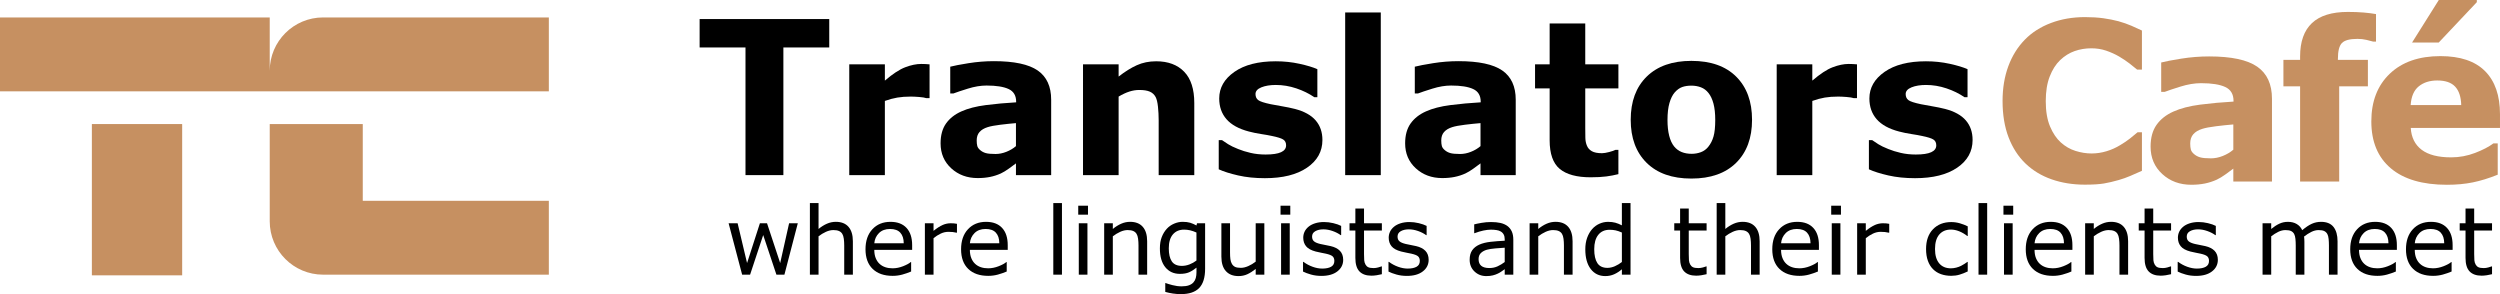
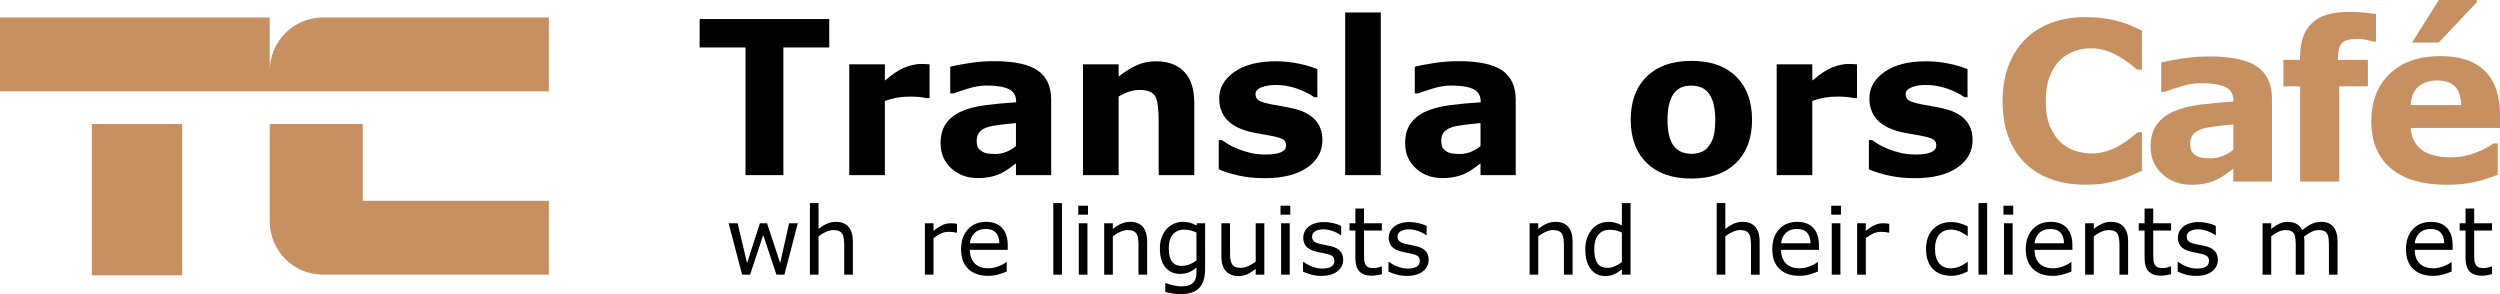
<svg xmlns="http://www.w3.org/2000/svg" version="1.1" id="Layer_1" x="0px" y="0px" viewBox="0 0 240.944 28.346" enable-background="new 0 0 240.944 28.346" xml:space="preserve">
  <g>
    <g>
      <path d="M79.921,4.574H75.5v12.303h-3.651V4.574h-4.421V1.836h12.493V4.574z" />
      <path d="M89.588,9.461h-0.303c-0.146-0.051-0.38-0.089-0.702-0.114c-0.323-0.025-0.592-0.038-0.806-0.038    c-0.487,0-0.917,0.032-1.29,0.095c-0.373,0.063-0.775,0.171-1.205,0.323v7.15h-3.432V6.2h3.432v1.569    c0.753-0.647,1.407-1.076,1.964-1.288c0.557-0.212,1.069-0.318,1.537-0.318c0.12,0,0.256,0.003,0.408,0.01    c0.152,0.006,0.285,0.016,0.398,0.029V9.461z" />
      <path d="M97.915,15.746c-0.184,0.14-0.412,0.308-0.685,0.504c-0.273,0.197-0.529,0.352-0.77,0.466    c-0.336,0.152-0.685,0.265-1.046,0.337c-0.361,0.073-0.757,0.109-1.188,0.109c-1.014,0-1.864-0.314-2.548-0.941    c-0.685-0.627-1.027-1.429-1.027-2.405c0-0.78,0.174-1.416,0.523-1.911c0.349-0.494,0.843-0.884,1.483-1.169    c0.634-0.285,1.42-0.488,2.358-0.608c0.938-0.12,1.911-0.209,2.919-0.266V9.804c0-0.59-0.241-0.997-0.723-1.222    c-0.482-0.225-1.192-0.338-2.13-0.338c-0.564,0-1.166,0.1-1.806,0.3c-0.64,0.2-1.1,0.353-1.379,0.461h-0.314V6.428    c0.361-0.095,0.949-0.208,1.764-0.338c0.814-0.13,1.63-0.195,2.448-0.195c1.946,0,3.351,0.3,4.217,0.898    c0.865,0.599,1.298,1.539,1.298,2.819v7.264h-3.394V15.746z M97.915,14.084v-2.218c-0.463,0.038-0.964,0.09-1.502,0.156    c-0.539,0.066-0.948,0.144-1.226,0.232c-0.342,0.107-0.604,0.264-0.784,0.469c-0.181,0.205-0.271,0.475-0.271,0.81    c0,0.221,0.019,0.401,0.057,0.54c0.038,0.139,0.133,0.272,0.285,0.398c0.146,0.127,0.32,0.22,0.523,0.28    c0.203,0.06,0.52,0.09,0.951,0.09c0.342,0,0.689-0.069,1.041-0.208S97.649,14.312,97.915,14.084z" />
      <path d="M115.102,16.877h-3.432v-5.296c0-0.431-0.022-0.86-0.067-1.288c-0.044-0.428-0.121-0.743-0.228-0.946    c-0.127-0.235-0.312-0.406-0.556-0.514c-0.244-0.108-0.585-0.162-1.022-0.162c-0.311,0-0.626,0.051-0.946,0.152    c-0.32,0.102-0.667,0.263-1.041,0.485v7.568h-3.432V6.2h3.432v1.179c0.607-0.476,1.191-0.84,1.752-1.093    c0.56-0.254,1.182-0.38,1.866-0.38c1.152,0,2.052,0.336,2.701,1.008c0.649,0.672,0.973,1.677,0.973,3.014V16.877z" />
      <path d="M127.451,13.493c0,1.103-0.494,1.992-1.483,2.667c-0.989,0.675-2.342,1.013-4.06,1.013c-0.951,0-1.813-0.089-2.586-0.266    c-0.773-0.177-1.394-0.374-1.864-0.589v-2.814h0.314c0.171,0.121,0.369,0.252,0.594,0.395c0.225,0.143,0.543,0.297,0.955,0.461    c0.355,0.146,0.757,0.271,1.207,0.376c0.45,0.105,0.932,0.157,1.445,0.157c0.672,0,1.169-0.075,1.493-0.224    c0.323-0.149,0.485-0.369,0.485-0.661c0-0.26-0.095-0.448-0.285-0.566c-0.19-0.117-0.551-0.23-1.084-0.338    c-0.254-0.057-0.597-0.119-1.031-0.185c-0.434-0.067-0.829-0.148-1.184-0.243c-0.97-0.253-1.689-0.648-2.158-1.184    c-0.469-0.536-0.704-1.203-0.704-2.001c0-1.027,0.487-1.881,1.459-2.562c0.973-0.681,2.302-1.022,3.988-1.022    c0.799,0,1.564,0.081,2.296,0.242c0.732,0.162,1.304,0.335,1.716,0.518v2.7h-0.295c-0.507-0.349-1.085-0.632-1.735-0.851    c-0.65-0.219-1.307-0.328-1.973-0.328c-0.551,0-1.016,0.076-1.393,0.228c-0.377,0.152-0.566,0.368-0.566,0.647    c0,0.254,0.086,0.447,0.257,0.58c0.171,0.133,0.574,0.266,1.207,0.399c0.349,0.07,0.724,0.138,1.127,0.205    s0.807,0.151,1.212,0.252c0.9,0.235,1.565,0.604,1.997,1.107C127.235,12.109,127.451,12.738,127.451,13.493z" />
      <path d="M133.077,16.877h-3.432V1.199h3.432V16.877z" />
      <path d="M142.688,15.746c-0.184,0.14-0.412,0.308-0.685,0.504c-0.273,0.197-0.529,0.352-0.77,0.466    c-0.336,0.152-0.685,0.265-1.046,0.337c-0.361,0.073-0.757,0.109-1.188,0.109c-1.014,0-1.864-0.314-2.548-0.941    c-0.685-0.627-1.027-1.429-1.027-2.405c0-0.78,0.174-1.416,0.523-1.911c0.349-0.494,0.843-0.884,1.483-1.169    c0.634-0.285,1.42-0.488,2.358-0.608c0.938-0.12,1.911-0.209,2.919-0.266V9.804c0-0.59-0.241-0.997-0.723-1.222    c-0.482-0.225-1.192-0.338-2.13-0.338c-0.564,0-1.166,0.1-1.806,0.3c-0.64,0.2-1.1,0.353-1.379,0.461h-0.314V6.428    c0.361-0.095,0.949-0.208,1.764-0.338c0.814-0.13,1.63-0.195,2.448-0.195c1.946,0,3.351,0.3,4.217,0.898    c0.865,0.599,1.298,1.539,1.298,2.819v7.264h-3.394V15.746z M142.688,14.084v-2.218c-0.463,0.038-0.964,0.09-1.502,0.156    c-0.539,0.066-0.948,0.144-1.226,0.232c-0.342,0.107-0.604,0.264-0.784,0.469c-0.181,0.205-0.271,0.475-0.271,0.81    c0,0.221,0.019,0.401,0.057,0.54c0.038,0.139,0.133,0.272,0.285,0.398c0.146,0.127,0.32,0.22,0.523,0.28    c0.203,0.06,0.52,0.09,0.951,0.09c0.342,0,0.689-0.069,1.041-0.208C142.113,14.495,142.422,14.312,142.688,14.084z" />
-       <path d="M155.977,16.783c-0.368,0.095-0.758,0.169-1.169,0.223c-0.412,0.054-0.916,0.081-1.512,0.081    c-1.331,0-2.322-0.27-2.971-0.808c-0.65-0.539-0.974-1.461-0.974-2.767V8.52h-1.407V6.2h1.407V2.264h3.432V6.2h3.195v2.32h-3.195    v3.79c0,0.375,0.003,0.701,0.01,0.981c0.006,0.279,0.057,0.53,0.152,0.752c0.088,0.222,0.245,0.398,0.469,0.528    c0.224,0.13,0.552,0.195,0.981,0.195c0.177,0,0.409-0.038,0.696-0.114c0.288-0.076,0.488-0.146,0.602-0.209h0.284V16.783z" />
      <path d="M168.858,11.543c0,1.756-0.512,3.139-1.535,4.15c-1.024,1.011-2.461,1.516-4.312,1.516c-1.851,0-3.288-0.505-4.312-1.516    c-1.024-1.011-1.535-2.394-1.535-4.15c0-1.768,0.515-3.156,1.545-4.164c1.03-1.008,2.464-1.512,4.302-1.512    c1.864,0,3.304,0.507,4.321,1.521C168.35,8.403,168.858,9.788,168.858,11.543z M164.646,14.139c0.222-0.273,0.388-0.6,0.499-0.984    c0.111-0.383,0.166-0.914,0.166-1.592c0-0.627-0.057-1.153-0.171-1.578c-0.114-0.425-0.273-0.764-0.476-1.017    c-0.203-0.26-0.447-0.444-0.732-0.552c-0.285-0.108-0.593-0.162-0.922-0.162c-0.33,0-0.623,0.044-0.879,0.133    c-0.257,0.089-0.503,0.266-0.737,0.533c-0.209,0.247-0.376,0.586-0.499,1.017c-0.124,0.431-0.186,0.973-0.186,1.626    c0,0.583,0.054,1.089,0.162,1.516c0.108,0.428,0.266,0.772,0.475,1.032c0.203,0.247,0.445,0.428,0.727,0.542    c0.282,0.114,0.604,0.171,0.965,0.171c0.311,0,0.607-0.052,0.889-0.157C164.21,14.562,164.45,14.386,164.646,14.139z" />
      <path d="M178.972,9.461h-0.303c-0.146-0.051-0.38-0.089-0.702-0.114c-0.323-0.025-0.592-0.038-0.806-0.038    c-0.487,0-0.917,0.032-1.29,0.095c-0.373,0.063-0.775,0.171-1.205,0.323v7.15h-3.432V6.2h3.432v1.569    c0.753-0.647,1.407-1.076,1.964-1.288c0.557-0.212,1.069-0.318,1.537-0.318c0.12,0,0.256,0.003,0.408,0.01    c0.152,0.006,0.285,0.016,0.398,0.029V9.461z" />
      <path d="M190.113,13.493c0,1.103-0.494,1.992-1.483,2.667c-0.989,0.675-2.342,1.013-4.06,1.013c-0.951,0-1.813-0.089-2.586-0.266    c-0.773-0.177-1.394-0.374-1.864-0.589v-2.814h0.314c0.171,0.121,0.369,0.252,0.594,0.395c0.225,0.143,0.543,0.297,0.955,0.461    c0.355,0.146,0.757,0.271,1.207,0.376c0.45,0.105,0.932,0.157,1.445,0.157c0.672,0,1.169-0.075,1.493-0.224    c0.323-0.149,0.485-0.369,0.485-0.661c0-0.26-0.095-0.448-0.285-0.566c-0.19-0.117-0.551-0.23-1.084-0.338    c-0.254-0.057-0.597-0.119-1.031-0.185c-0.434-0.067-0.829-0.148-1.184-0.243c-0.97-0.253-1.689-0.648-2.158-1.184    c-0.469-0.536-0.704-1.203-0.704-2.001c0-1.027,0.487-1.881,1.459-2.562c0.973-0.681,2.302-1.022,3.988-1.022    c0.799,0,1.564,0.081,2.296,0.242c0.732,0.162,1.304,0.335,1.716,0.518v2.7h-0.295c-0.507-0.349-1.085-0.632-1.735-0.851    c-0.65-0.219-1.307-0.328-1.973-0.328c-0.551,0-1.016,0.076-1.393,0.228c-0.377,0.152-0.566,0.368-0.566,0.647    c0,0.254,0.086,0.447,0.257,0.58c0.171,0.133,0.574,0.266,1.207,0.399c0.349,0.07,0.724,0.138,1.127,0.205    c0.403,0.067,0.807,0.151,1.212,0.252c0.9,0.235,1.565,0.604,1.997,1.107C189.898,12.109,190.113,12.738,190.113,13.493z" />
    </g>
    <g>
      <path fill="#C69061" d="M200.935,17.797c-1.155,0-2.222-0.171-3.199-0.512c-0.978-0.341-1.818-0.849-2.521-1.524    c-0.703-0.675-1.247-1.517-1.634-2.526c-0.386-1.009-0.579-2.174-0.579-3.497c0-1.232,0.184-2.349,0.553-3.35    c0.369-1.002,0.904-1.861,1.607-2.578c0.675-0.689,1.512-1.221,2.51-1.597c0.998-0.376,2.089-0.564,3.272-0.564    c0.654,0,1.244,0.036,1.769,0.109c0.525,0.073,1.011,0.169,1.456,0.287c0.466,0.132,0.889,0.28,1.268,0.444    c0.379,0.164,0.711,0.315,0.997,0.454v3.768h-0.459c-0.195-0.166-0.44-0.363-0.736-0.592c-0.296-0.228-0.631-0.454-1.007-0.675    c-0.383-0.222-0.797-0.408-1.242-0.561c-0.445-0.152-0.922-0.228-1.43-0.228c-0.564,0-1.1,0.089-1.608,0.266    c-0.508,0.177-0.978,0.47-1.409,0.88c-0.411,0.396-0.743,0.92-0.997,1.573c-0.254,0.653-0.381,1.444-0.381,2.375    c0,0.972,0.137,1.785,0.412,2.437c0.275,0.653,0.621,1.167,1.039,1.542c0.424,0.382,0.898,0.655,1.42,0.818    c0.522,0.163,1.037,0.245,1.545,0.245c0.487,0,0.969-0.073,1.446-0.218c0.477-0.145,0.917-0.343,1.32-0.592    c0.341-0.201,0.658-0.415,0.95-0.644c0.292-0.228,0.532-0.426,0.72-0.592h0.418v3.716c-0.39,0.174-0.762,0.338-1.117,0.491    c-0.355,0.153-0.727,0.285-1.117,0.397c-0.508,0.146-0.985,0.257-1.43,0.334C202.327,17.758,201.714,17.797,200.935,17.797z" />
      <path fill="#C69061" d="M215.242,16.252c-0.202,0.153-0.452,0.338-0.752,0.553c-0.299,0.216-0.581,0.386-0.845,0.511    c-0.369,0.167-0.752,0.29-1.148,0.371c-0.397,0.08-0.832,0.12-1.305,0.12c-1.113,0-2.046-0.344-2.797-1.033    c-0.751-0.689-1.127-1.569-1.127-2.641c0-0.856,0.191-1.555,0.574-2.098c0.383-0.543,0.925-0.971,1.628-1.284    c0.696-0.313,1.559-0.536,2.588-0.668c1.03-0.132,2.098-0.23,3.204-0.292V9.728c0-0.647-0.265-1.094-0.793-1.341    c-0.529-0.247-1.308-0.371-2.338-0.371c-0.619,0-1.28,0.11-1.983,0.329c-0.703,0.219-1.207,0.388-1.513,0.506h-0.344V6.023    c0.397-0.104,1.042-0.228,1.936-0.371c0.894-0.143,1.79-0.214,2.688-0.214c2.136,0,3.68,0.329,4.629,0.987    c0.95,0.658,1.424,1.689,1.424,3.095v7.975h-3.726V16.252z M215.242,14.428v-2.435c-0.508,0.042-1.058,0.099-1.649,0.172    c-0.592,0.073-1.04,0.158-1.346,0.255c-0.376,0.118-0.663,0.29-0.861,0.515c-0.198,0.225-0.298,0.522-0.298,0.89    c0,0.243,0.021,0.441,0.063,0.593c0.042,0.153,0.146,0.298,0.313,0.437c0.16,0.139,0.351,0.241,0.574,0.307    c0.223,0.066,0.571,0.099,1.044,0.099c0.376,0,0.757-0.076,1.143-0.229C214.61,14.879,214.95,14.677,215.242,14.428z" />
      <path fill="#C69061" d="M228.996,4.008h-0.281c-0.167-0.049-0.384-0.105-0.651-0.167c-0.267-0.063-0.553-0.094-0.859-0.094    c-0.736,0-1.233,0.132-1.494,0.397c-0.26,0.265-0.39,0.776-0.39,1.534v0.094h2.891v2.547h-2.766v9.175h-3.768V8.319h-1.608V5.772    h1.608V5.449c0-1.434,0.381-2.509,1.143-3.225c0.762-0.717,1.915-1.075,3.46-1.075c0.557,0,1.061,0.019,1.513,0.057    c0.452,0.038,0.852,0.089,1.2,0.151V4.008z" />
      <path fill="#C69061" d="M240.944,12.327h-8.601c0.056,0.918,0.405,1.621,1.049,2.108c0.644,0.487,1.592,0.731,2.844,0.731    c0.793,0,1.562-0.143,2.307-0.428c0.744-0.285,1.332-0.591,1.764-0.918h0.417v3.017c-0.849,0.341-1.649,0.588-2.401,0.741    c-0.752,0.153-1.583,0.23-2.494,0.23c-2.352,0-4.155-0.529-5.407-1.587c-1.253-1.058-1.879-2.564-1.879-4.519    c0-1.935,0.593-3.467,1.78-4.598c1.186-1.131,2.813-1.696,4.88-1.696c1.906,0,3.34,0.482,4.3,1.446    c0.96,0.964,1.44,2.35,1.44,4.16V12.327z M237.207,10.125c-0.021-0.786-0.216-1.378-0.584-1.774    c-0.369-0.397-0.943-0.595-1.722-0.595c-0.724,0-1.319,0.188-1.785,0.564c-0.466,0.376-0.727,0.978-0.783,1.806H237.207z     M238.71,0v0.209l-3.674,3.893h-2.568L235.046,0H238.71z" />
    </g>
    <g>
      <path fill="#C69061" d="M31.139,1.681c-2.84,0-5.143,2.302-5.143,5.143V1.681H0v7.121h25.996h26.9V1.681H31.139z" />
      <rect x="8.854" y="11.956" fill="#C69061" width="8.703" height="14.58" />
      <path fill="#C69061" d="M34.963,11.956h-1.846h-7.121v9.372c0,2.84,2.302,5.143,5.143,5.143h1.978h1.846h17.933V19.35H34.963    V11.956z" />
    </g>
    <g>
      <path d="M76.89,21.518l-1.29,4.953h-0.771l-1.273-3.818l-1.264,3.818h-0.767l-1.304-4.953h0.869L72,25.353l1.237-3.835h0.687    l1.268,3.835l0.86-3.835H76.89z" />
      <path d="M82.197,26.471h-0.833v-2.82c0-0.228-0.013-0.441-0.04-0.641s-0.075-0.355-0.146-0.468    c-0.074-0.124-0.18-0.216-0.319-0.277c-0.139-0.06-0.319-0.091-0.541-0.091c-0.228,0-0.466,0.056-0.714,0.168    c-0.248,0.113-0.486,0.256-0.714,0.43v3.698h-0.834v-6.899h0.834v2.496c0.26-0.216,0.529-0.384,0.807-0.506    c0.278-0.121,0.563-0.182,0.856-0.182c0.535,0,0.943,0.161,1.224,0.483c0.281,0.322,0.421,0.786,0.421,1.392V26.471z" />
-       <path d="M87.911,24.081h-3.649c0,0.305,0.046,0.57,0.137,0.796s0.217,0.412,0.377,0.557c0.154,0.142,0.336,0.248,0.548,0.319    c0.211,0.071,0.444,0.106,0.698,0.106c0.337,0,0.676-0.067,1.018-0.202c0.341-0.135,0.584-0.267,0.729-0.397h0.044v0.909    c-0.281,0.118-0.568,0.217-0.86,0.297c-0.293,0.08-0.6,0.12-0.922,0.12c-0.822,0-1.463-0.222-1.924-0.667    s-0.692-1.077-0.692-1.895c0-0.81,0.221-1.453,0.663-1.929c0.442-0.476,1.023-0.714,1.745-0.714c0.668,0,1.183,0.195,1.545,0.585    c0.362,0.39,0.543,0.944,0.543,1.663V24.081z M87.1,23.442c-0.003-0.437-0.113-0.776-0.33-1.015    c-0.217-0.24-0.547-0.359-0.991-0.359c-0.446,0-0.802,0.132-1.066,0.395c-0.265,0.263-0.415,0.59-0.45,0.98H87.1z" />
      <path d="M92.229,22.427h-0.044c-0.124-0.03-0.245-0.051-0.361-0.064c-0.117-0.013-0.255-0.02-0.415-0.02    c-0.257,0-0.505,0.057-0.745,0.171c-0.239,0.114-0.47,0.261-0.692,0.441v3.516h-0.834v-4.953h0.834v0.731    c0.331-0.266,0.623-0.454,0.876-0.565c0.253-0.111,0.511-0.166,0.774-0.166c0.145,0,0.25,0.004,0.315,0.011    c0.065,0.007,0.163,0.021,0.293,0.042V22.427z" />
      <path d="M97.123,24.081h-3.649c0,0.305,0.046,0.57,0.137,0.796s0.217,0.412,0.377,0.557c0.154,0.142,0.336,0.248,0.548,0.319    c0.211,0.071,0.444,0.106,0.698,0.106c0.337,0,0.676-0.067,1.018-0.202c0.341-0.135,0.584-0.267,0.729-0.397h0.044v0.909    c-0.281,0.118-0.568,0.217-0.86,0.297c-0.293,0.08-0.6,0.12-0.922,0.12c-0.822,0-1.463-0.222-1.924-0.667    s-0.692-1.077-0.692-1.895c0-0.81,0.221-1.453,0.663-1.929c0.442-0.476,1.023-0.714,1.745-0.714c0.668,0,1.183,0.195,1.545,0.585    c0.362,0.39,0.543,0.944,0.543,1.663V24.081z M96.312,23.442c-0.003-0.437-0.113-0.776-0.33-1.015    c-0.217-0.24-0.547-0.359-0.991-0.359c-0.446,0-0.802,0.132-1.066,0.395c-0.265,0.263-0.415,0.59-0.45,0.98H96.312z" />
      <path d="M102.349,26.471h-0.834v-6.899h0.834V26.471z" />
      <path d="M104.858,20.689h-0.94v-0.864h0.94V20.689z M104.805,26.471h-0.834v-4.953h0.834V26.471z" />
      <path d="M110.559,26.471h-0.833v-2.82c0-0.228-0.013-0.441-0.04-0.641s-0.075-0.355-0.146-0.468    c-0.074-0.124-0.18-0.216-0.319-0.277c-0.139-0.06-0.319-0.091-0.541-0.091c-0.228,0-0.466,0.056-0.714,0.168    c-0.248,0.113-0.486,0.256-0.714,0.43v3.698h-0.834v-4.953h0.834v0.55c0.26-0.216,0.529-0.384,0.807-0.506    c0.278-0.121,0.563-0.182,0.856-0.182c0.535,0,0.943,0.161,1.224,0.483c0.281,0.322,0.421,0.786,0.421,1.392V26.471z" />
      <path d="M116.145,25.908c0,0.839-0.191,1.456-0.572,1.849s-0.968,0.59-1.76,0.59c-0.263,0-0.52-0.019-0.769-0.056    c-0.25-0.037-0.496-0.089-0.738-0.157v-0.851h0.044c0.136,0.053,0.352,0.119,0.647,0.197c0.296,0.078,0.591,0.117,0.887,0.117    c0.284,0,0.519-0.034,0.705-0.102c0.186-0.068,0.331-0.163,0.435-0.284c0.103-0.115,0.177-0.254,0.222-0.417    c0.044-0.163,0.067-0.344,0.067-0.546v-0.452c-0.251,0.201-0.492,0.351-0.721,0.45c-0.229,0.099-0.521,0.149-0.876,0.149    c-0.591,0-1.06-0.214-1.408-0.641c-0.347-0.427-0.521-1.029-0.521-1.807c0-0.426,0.06-0.793,0.18-1.102    c0.12-0.309,0.283-0.576,0.49-0.8c0.192-0.21,0.426-0.373,0.701-0.49c0.275-0.117,0.548-0.175,0.82-0.175    c0.287,0,0.527,0.029,0.72,0.087c0.193,0.057,0.398,0.146,0.614,0.264l0.053-0.213h0.78V25.908z M115.311,25.11v-2.7    c-0.222-0.1-0.428-0.172-0.619-0.215c-0.191-0.043-0.381-0.064-0.57-0.064c-0.458,0-0.819,0.154-1.082,0.461    c-0.263,0.308-0.395,0.754-0.395,1.339c0,0.556,0.098,0.977,0.293,1.264c0.195,0.287,0.519,0.43,0.971,0.43    c0.242,0,0.485-0.047,0.729-0.14S115.107,25.266,115.311,25.11z" />
      <path d="M121.855,26.471h-0.834v-0.55c-0.281,0.222-0.55,0.392-0.807,0.51c-0.257,0.118-0.541,0.177-0.851,0.177    c-0.52,0-0.925-0.159-1.215-0.477c-0.29-0.318-0.435-0.784-0.435-1.399v-3.215h0.834v2.82c0,0.251,0.012,0.466,0.035,0.645    c0.024,0.179,0.074,0.332,0.151,0.459c0.08,0.13,0.183,0.225,0.31,0.284c0.127,0.059,0.312,0.089,0.554,0.089    c0.216,0,0.451-0.056,0.707-0.168c0.255-0.112,0.494-0.256,0.716-0.43v-3.698h0.834V26.471z" />
      <path d="M124.355,20.689h-0.94v-0.864h0.94V20.689z M124.302,26.471h-0.834v-4.953h0.834V26.471z" />
      <path d="M129.453,25.043c0,0.452-0.187,0.823-0.561,1.113c-0.374,0.29-0.885,0.435-1.532,0.435c-0.366,0-0.703-0.044-1.009-0.131    c-0.306-0.087-0.563-0.182-0.769-0.286v-0.936h0.044c0.263,0.198,0.556,0.355,0.878,0.472s0.631,0.175,0.927,0.175    c0.366,0,0.653-0.059,0.86-0.177c0.207-0.118,0.31-0.305,0.31-0.559c0-0.195-0.056-0.343-0.168-0.443    c-0.112-0.101-0.328-0.186-0.647-0.257c-0.118-0.027-0.273-0.058-0.463-0.093c-0.191-0.036-0.364-0.074-0.521-0.115    c-0.435-0.115-0.743-0.284-0.925-0.508c-0.182-0.223-0.273-0.497-0.273-0.823c0-0.204,0.042-0.396,0.126-0.576    c0.084-0.18,0.212-0.341,0.384-0.483c0.166-0.139,0.376-0.249,0.632-0.33c0.256-0.081,0.542-0.122,0.858-0.122    c0.295,0,0.595,0.036,0.898,0.109c0.303,0.073,0.555,0.16,0.756,0.264v0.891h-0.044c-0.213-0.157-0.471-0.289-0.776-0.397    c-0.305-0.108-0.603-0.162-0.896-0.162c-0.305,0-0.562,0.058-0.771,0.175c-0.21,0.117-0.315,0.29-0.315,0.521    c0,0.204,0.063,0.358,0.191,0.461c0.124,0.104,0.325,0.188,0.603,0.253c0.154,0.035,0.326,0.071,0.517,0.106    c0.191,0.036,0.349,0.068,0.477,0.098c0.387,0.089,0.686,0.241,0.896,0.457C129.348,24.393,129.453,24.682,129.453,25.043z" />
      <path d="M133.181,26.427c-0.157,0.041-0.327,0.075-0.512,0.102c-0.185,0.027-0.35,0.04-0.494,0.04    c-0.506,0-0.89-0.136-1.153-0.408c-0.263-0.272-0.395-0.708-0.395-1.308v-2.634h-0.563v-0.701h0.563v-1.423h0.834v1.423h1.72    v0.701h-1.72v2.257c0,0.26,0.006,0.463,0.018,0.61c0.012,0.146,0.053,0.283,0.124,0.41c0.065,0.118,0.154,0.205,0.268,0.259    c0.114,0.055,0.287,0.082,0.521,0.082c0.136,0,0.278-0.02,0.426-0.06c0.148-0.04,0.254-0.073,0.319-0.1h0.044V26.427z" />
      <path d="M137.69,25.043c0,0.452-0.187,0.823-0.561,1.113c-0.374,0.29-0.885,0.435-1.532,0.435c-0.366,0-0.703-0.044-1.009-0.131    c-0.306-0.087-0.563-0.182-0.769-0.286v-0.936h0.044c0.263,0.198,0.556,0.355,0.878,0.472c0.322,0.117,0.631,0.175,0.927,0.175    c0.366,0,0.653-0.059,0.86-0.177c0.207-0.118,0.31-0.305,0.31-0.559c0-0.195-0.056-0.343-0.168-0.443    c-0.112-0.101-0.328-0.186-0.647-0.257c-0.118-0.027-0.273-0.058-0.463-0.093c-0.191-0.036-0.364-0.074-0.521-0.115    c-0.435-0.115-0.743-0.284-0.925-0.508c-0.182-0.223-0.273-0.497-0.273-0.823c0-0.204,0.042-0.396,0.126-0.576    c0.084-0.18,0.212-0.341,0.384-0.483c0.166-0.139,0.376-0.249,0.632-0.33c0.256-0.081,0.542-0.122,0.858-0.122    c0.295,0,0.595,0.036,0.898,0.109c0.303,0.073,0.555,0.16,0.756,0.264v0.891h-0.044c-0.213-0.157-0.471-0.289-0.776-0.397    c-0.305-0.108-0.603-0.162-0.896-0.162c-0.305,0-0.562,0.058-0.771,0.175c-0.21,0.117-0.315,0.29-0.315,0.521    c0,0.204,0.063,0.358,0.191,0.461c0.124,0.104,0.325,0.188,0.603,0.253c0.154,0.035,0.326,0.071,0.517,0.106    c0.191,0.036,0.349,0.068,0.477,0.098c0.387,0.089,0.686,0.241,0.896,0.457C137.585,24.393,137.69,24.682,137.69,25.043z" />
-       <path d="M145.85,26.471h-0.829v-0.528c-0.074,0.05-0.174,0.121-0.299,0.211c-0.126,0.09-0.247,0.162-0.366,0.215    c-0.139,0.068-0.298,0.125-0.479,0.171c-0.18,0.046-0.392,0.069-0.634,0.069c-0.446,0-0.825-0.148-1.135-0.443    c-0.31-0.295-0.466-0.672-0.466-1.131c0-0.375,0.081-0.679,0.242-0.911c0.161-0.232,0.391-0.415,0.69-0.548    c0.301-0.133,0.663-0.223,1.086-0.27c0.423-0.047,0.876-0.083,1.361-0.106V23.07c0-0.189-0.033-0.346-0.1-0.47    c-0.067-0.124-0.162-0.222-0.286-0.293c-0.118-0.068-0.26-0.114-0.426-0.137c-0.166-0.024-0.339-0.036-0.519-0.036    c-0.219,0-0.463,0.029-0.732,0.087c-0.269,0.058-0.547,0.141-0.834,0.251h-0.044v-0.847c0.162-0.044,0.398-0.093,0.705-0.146    c0.308-0.053,0.611-0.08,0.909-0.08c0.349,0,0.652,0.029,0.911,0.087c0.259,0.058,0.483,0.156,0.672,0.295    c0.186,0.136,0.328,0.312,0.426,0.528c0.098,0.216,0.146,0.483,0.146,0.803V26.471z M145.021,25.252v-1.379    c-0.254,0.015-0.553,0.037-0.898,0.067c-0.344,0.03-0.617,0.072-0.818,0.128c-0.239,0.068-0.433,0.174-0.581,0.317    c-0.148,0.143-0.222,0.341-0.222,0.592c0,0.284,0.086,0.497,0.257,0.641c0.171,0.143,0.433,0.215,0.785,0.215    c0.293,0,0.56-0.057,0.803-0.171C144.59,25.548,144.814,25.411,145.021,25.252z" />
      <path d="M151.561,26.471h-0.833v-2.82c0-0.228-0.013-0.441-0.04-0.641s-0.075-0.355-0.146-0.468    c-0.074-0.124-0.18-0.216-0.319-0.277c-0.139-0.06-0.319-0.091-0.541-0.091c-0.228,0-0.466,0.056-0.714,0.168    c-0.248,0.113-0.486,0.256-0.714,0.43v3.698h-0.834v-4.953h0.834v0.55c0.26-0.216,0.529-0.384,0.807-0.506    c0.278-0.121,0.563-0.182,0.856-0.182c0.535,0,0.943,0.161,1.224,0.483c0.281,0.322,0.421,0.786,0.421,1.392V26.471z" />
      <path d="M157.147,26.471h-0.834v-0.519c-0.24,0.207-0.489,0.368-0.749,0.483c-0.26,0.115-0.542,0.173-0.847,0.173    c-0.591,0-1.06-0.227-1.408-0.683c-0.347-0.455-0.521-1.086-0.521-1.893c0-0.42,0.06-0.794,0.18-1.122    c0.12-0.328,0.282-0.607,0.485-0.838c0.201-0.225,0.435-0.396,0.703-0.514c0.268-0.118,0.545-0.177,0.831-0.177    c0.26,0,0.491,0.027,0.692,0.082c0.201,0.055,0.412,0.14,0.634,0.255v-2.146h0.834V26.471z M156.313,25.252v-2.842    c-0.225-0.1-0.426-0.17-0.603-0.208c-0.177-0.038-0.371-0.057-0.581-0.057c-0.467,0-0.831,0.162-1.091,0.488    c-0.26,0.325-0.39,0.786-0.39,1.383c0,0.588,0.101,1.035,0.302,1.341c0.201,0.306,0.523,0.459,0.966,0.459    c0.236,0,0.476-0.052,0.718-0.157C155.877,25.552,156.103,25.417,156.313,25.252z" />
-       <path d="M164.478,26.427c-0.157,0.041-0.327,0.075-0.512,0.102c-0.185,0.027-0.35,0.04-0.494,0.04    c-0.506,0-0.89-0.136-1.153-0.408c-0.263-0.272-0.395-0.708-0.395-1.308v-2.634h-0.563v-0.701h0.563v-1.423h0.834v1.423h1.72    v0.701h-1.72v2.257c0,0.26,0.006,0.463,0.018,0.61c0.012,0.146,0.053,0.283,0.124,0.41c0.065,0.118,0.154,0.205,0.268,0.259    c0.114,0.055,0.287,0.082,0.521,0.082c0.136,0,0.278-0.02,0.426-0.06c0.148-0.04,0.254-0.073,0.319-0.1h0.044V26.427z" />
      <path d="M169.59,26.471h-0.833v-2.82c0-0.228-0.013-0.441-0.04-0.641s-0.075-0.355-0.146-0.468    c-0.074-0.124-0.18-0.216-0.319-0.277c-0.139-0.06-0.319-0.091-0.541-0.091c-0.228,0-0.466,0.056-0.714,0.168    c-0.248,0.113-0.486,0.256-0.714,0.43v3.698h-0.834v-6.899h0.834v2.496c0.26-0.216,0.529-0.384,0.807-0.506    c0.278-0.121,0.563-0.182,0.856-0.182c0.535,0,0.943,0.161,1.224,0.483c0.281,0.322,0.421,0.786,0.421,1.392V26.471z" />
      <path d="M175.304,24.081h-3.649c0,0.305,0.046,0.57,0.137,0.796s0.217,0.412,0.377,0.557c0.154,0.142,0.336,0.248,0.548,0.319    c0.211,0.071,0.444,0.106,0.698,0.106c0.337,0,0.676-0.067,1.018-0.202c0.341-0.135,0.584-0.267,0.729-0.397h0.044v0.909    c-0.281,0.118-0.568,0.217-0.86,0.297c-0.293,0.08-0.6,0.12-0.922,0.12c-0.822,0-1.463-0.222-1.924-0.667    s-0.692-1.077-0.692-1.895c0-0.81,0.221-1.453,0.663-1.929c0.442-0.476,1.023-0.714,1.745-0.714c0.668,0,1.183,0.195,1.545,0.585    c0.362,0.39,0.543,0.944,0.543,1.663V24.081z M174.493,23.442c-0.003-0.437-0.113-0.776-0.33-1.015    c-0.217-0.24-0.547-0.359-0.991-0.359c-0.446,0-0.802,0.132-1.066,0.395c-0.265,0.263-0.415,0.59-0.45,0.98H174.493z" />
      <path d="M177.427,20.689h-0.94v-0.864h0.94V20.689z M177.374,26.471h-0.834v-4.953h0.834V26.471z" />
      <path d="M182.078,22.427h-0.044c-0.124-0.03-0.245-0.051-0.361-0.064c-0.117-0.013-0.255-0.02-0.415-0.02    c-0.257,0-0.505,0.057-0.745,0.171s-0.47,0.261-0.692,0.441v3.516h-0.834v-4.953h0.834v0.731c0.331-0.266,0.623-0.454,0.876-0.565    c0.253-0.111,0.511-0.166,0.774-0.166c0.145,0,0.25,0.004,0.315,0.011c0.065,0.007,0.163,0.021,0.293,0.042V22.427z" />
      <path d="M189.645,26.161c-0.278,0.133-0.542,0.236-0.791,0.31s-0.515,0.111-0.796,0.111c-0.358,0-0.686-0.052-0.984-0.157    c-0.299-0.105-0.554-0.264-0.767-0.477c-0.216-0.213-0.383-0.482-0.501-0.807c-0.118-0.325-0.177-0.705-0.177-1.14    c0-0.81,0.222-1.445,0.667-1.906c0.445-0.461,1.032-0.692,1.762-0.692c0.284,0,0.562,0.04,0.836,0.12    c0.273,0.08,0.524,0.177,0.752,0.293v0.927H189.6c-0.254-0.198-0.517-0.35-0.787-0.457c-0.27-0.106-0.534-0.16-0.791-0.16    c-0.473,0-0.846,0.159-1.12,0.477c-0.273,0.318-0.41,0.784-0.41,1.399c0,0.597,0.134,1.056,0.401,1.377    c0.268,0.321,0.644,0.481,1.129,0.481c0.168,0,0.34-0.022,0.514-0.067c0.174-0.044,0.331-0.102,0.47-0.173    c0.121-0.062,0.235-0.128,0.341-0.197c0.106-0.069,0.191-0.129,0.253-0.179h0.044V26.161z" />
      <path d="M191.519,26.471h-0.834v-6.899h0.834V26.471z" />
      <path d="M194.028,20.689h-0.94v-0.864h0.94V20.689z M193.975,26.471h-0.834v-4.953h0.834V26.471z" />
      <path d="M199.734,24.081h-3.649c0,0.305,0.046,0.57,0.137,0.796s0.217,0.412,0.377,0.557c0.154,0.142,0.336,0.248,0.548,0.319    c0.211,0.071,0.444,0.106,0.698,0.106c0.337,0,0.676-0.067,1.018-0.202c0.341-0.135,0.584-0.267,0.729-0.397h0.044v0.909    c-0.281,0.118-0.568,0.217-0.86,0.297c-0.293,0.08-0.6,0.12-0.922,0.12c-0.822,0-1.463-0.222-1.924-0.667    s-0.692-1.077-0.692-1.895c0-0.81,0.221-1.453,0.663-1.929c0.442-0.476,1.023-0.714,1.745-0.714c0.668,0,1.183,0.195,1.545,0.585    c0.362,0.39,0.543,0.944,0.543,1.663V24.081z M198.922,23.442c-0.003-0.437-0.113-0.776-0.33-1.015    c-0.217-0.24-0.547-0.359-0.991-0.359c-0.446,0-0.802,0.132-1.066,0.395c-0.265,0.263-0.415,0.59-0.45,0.98H198.922z" />
      <path d="M205.102,26.471h-0.833v-2.82c0-0.228-0.013-0.441-0.04-0.641s-0.075-0.355-0.146-0.468    c-0.074-0.124-0.18-0.216-0.319-0.277c-0.139-0.06-0.319-0.091-0.541-0.091c-0.228,0-0.466,0.056-0.714,0.168    c-0.248,0.113-0.486,0.256-0.714,0.43v3.698h-0.834v-4.953h0.834v0.55c0.26-0.216,0.529-0.384,0.807-0.506    c0.278-0.121,0.563-0.182,0.856-0.182c0.535,0,0.943,0.161,1.224,0.483c0.281,0.322,0.421,0.786,0.421,1.392V26.471z" />
      <path d="M209.243,26.427c-0.157,0.041-0.327,0.075-0.512,0.102c-0.185,0.027-0.35,0.04-0.494,0.04    c-0.506,0-0.89-0.136-1.153-0.408c-0.263-0.272-0.395-0.708-0.395-1.308v-2.634h-0.563v-0.701h0.563v-1.423h0.834v1.423h1.72    v0.701h-1.72v2.257c0,0.26,0.006,0.463,0.018,0.61c0.012,0.146,0.053,0.283,0.124,0.41c0.065,0.118,0.154,0.205,0.268,0.259    c0.114,0.055,0.287,0.082,0.521,0.082c0.136,0,0.278-0.02,0.426-0.06c0.148-0.04,0.254-0.073,0.319-0.1h0.044V26.427z" />
      <path d="M213.751,25.043c0,0.452-0.187,0.823-0.561,1.113c-0.374,0.29-0.885,0.435-1.532,0.435c-0.366,0-0.703-0.044-1.009-0.131    c-0.306-0.087-0.563-0.182-0.769-0.286v-0.936h0.044c0.263,0.198,0.556,0.355,0.878,0.472s0.631,0.175,0.927,0.175    c0.366,0,0.653-0.059,0.86-0.177c0.207-0.118,0.31-0.305,0.31-0.559c0-0.195-0.056-0.343-0.168-0.443    c-0.112-0.101-0.328-0.186-0.647-0.257c-0.118-0.027-0.273-0.058-0.463-0.093c-0.191-0.036-0.364-0.074-0.521-0.115    c-0.435-0.115-0.743-0.284-0.925-0.508c-0.182-0.223-0.273-0.497-0.273-0.823c0-0.204,0.042-0.396,0.126-0.576    c0.084-0.18,0.212-0.341,0.384-0.483c0.166-0.139,0.376-0.249,0.632-0.33c0.256-0.081,0.542-0.122,0.858-0.122    c0.295,0,0.595,0.036,0.898,0.109c0.303,0.073,0.555,0.16,0.756,0.264v0.891h-0.044c-0.213-0.157-0.471-0.289-0.776-0.397    c-0.305-0.108-0.603-0.162-0.896-0.162c-0.305,0-0.562,0.058-0.771,0.175c-0.21,0.117-0.315,0.29-0.315,0.521    c0,0.204,0.063,0.358,0.191,0.461c0.124,0.104,0.325,0.188,0.603,0.253c0.154,0.035,0.326,0.071,0.517,0.106    c0.191,0.036,0.349,0.068,0.477,0.098c0.387,0.089,0.686,0.241,0.896,0.457C213.646,24.393,213.751,24.682,213.751,25.043z" />
      <path d="M225.291,26.471h-0.834v-2.82c0-0.213-0.01-0.418-0.029-0.616c-0.019-0.198-0.06-0.356-0.122-0.474    c-0.068-0.127-0.166-0.223-0.293-0.288c-0.127-0.065-0.31-0.098-0.55-0.098c-0.233,0-0.467,0.059-0.701,0.175    c-0.233,0.117-0.467,0.265-0.701,0.446c0.009,0.068,0.016,0.147,0.022,0.237c0.006,0.09,0.009,0.18,0.009,0.268v3.17h-0.834v-2.82    c0-0.219-0.01-0.426-0.029-0.623c-0.019-0.197-0.06-0.354-0.122-0.472c-0.068-0.127-0.166-0.222-0.293-0.286    c-0.127-0.063-0.31-0.095-0.55-0.095c-0.228,0-0.456,0.056-0.685,0.168c-0.229,0.113-0.457,0.256-0.685,0.43v3.698h-0.834v-4.953    h0.834v0.55c0.26-0.216,0.519-0.384,0.778-0.506c0.259-0.121,0.534-0.182,0.827-0.182c0.337,0,0.623,0.071,0.858,0.213    c0.235,0.142,0.41,0.338,0.525,0.59c0.337-0.284,0.644-0.488,0.922-0.614c0.278-0.126,0.575-0.189,0.891-0.189    c0.544,0,0.945,0.165,1.204,0.494c0.258,0.33,0.388,0.79,0.388,1.381V26.471z" />
-       <path d="M231.005,24.081h-3.649c0,0.305,0.046,0.57,0.137,0.796s0.217,0.412,0.377,0.557c0.153,0.142,0.336,0.248,0.547,0.319    c0.212,0.071,0.444,0.106,0.698,0.106c0.337,0,0.676-0.067,1.018-0.202c0.342-0.135,0.585-0.267,0.73-0.397h0.044v0.909    c-0.281,0.118-0.568,0.217-0.86,0.297c-0.292,0.08-0.6,0.12-0.922,0.12c-0.822,0-1.463-0.222-1.924-0.667    c-0.461-0.445-0.692-1.077-0.692-1.895c0-0.81,0.221-1.453,0.663-1.929s1.023-0.714,1.745-0.714c0.668,0,1.183,0.195,1.545,0.585    c0.362,0.39,0.543,0.944,0.543,1.663V24.081z M230.194,23.442c-0.003-0.437-0.113-0.776-0.33-1.015    c-0.217-0.24-0.548-0.359-0.991-0.359c-0.447,0-0.802,0.132-1.066,0.395c-0.265,0.263-0.415,0.59-0.45,0.98H230.194z" />
      <path d="M236.378,24.081h-3.649c0,0.305,0.046,0.57,0.137,0.796s0.217,0.412,0.377,0.557c0.153,0.142,0.336,0.248,0.547,0.319    c0.212,0.071,0.444,0.106,0.698,0.106c0.337,0,0.676-0.067,1.018-0.202c0.342-0.135,0.585-0.267,0.73-0.397h0.044v0.909    c-0.281,0.118-0.568,0.217-0.86,0.297c-0.292,0.08-0.6,0.12-0.922,0.12c-0.822,0-1.463-0.222-1.924-0.667    c-0.461-0.445-0.692-1.077-0.692-1.895c0-0.81,0.221-1.453,0.663-1.929c0.442-0.476,1.023-0.714,1.745-0.714    c0.668,0,1.183,0.195,1.545,0.585c0.362,0.39,0.543,0.944,0.543,1.663V24.081z M235.567,23.442    c-0.003-0.437-0.113-0.776-0.33-1.015c-0.217-0.24-0.548-0.359-0.991-0.359c-0.447,0-0.802,0.132-1.066,0.395    c-0.265,0.263-0.415,0.59-0.45,0.98H235.567z" />
      <path d="M240.177,26.427c-0.157,0.041-0.327,0.075-0.512,0.102c-0.185,0.027-0.35,0.04-0.495,0.04    c-0.505,0-0.89-0.136-1.153-0.408c-0.263-0.272-0.395-0.708-0.395-1.308v-2.634h-0.563v-0.701h0.563v-1.423h0.834v1.423h1.72    v0.701h-1.72v2.257c0,0.26,0.006,0.463,0.018,0.61s0.053,0.283,0.124,0.41c0.065,0.118,0.154,0.205,0.268,0.259    c0.114,0.055,0.287,0.082,0.521,0.082c0.136,0,0.278-0.02,0.425-0.06c0.148-0.04,0.254-0.073,0.32-0.1h0.044V26.427z" />
    </g>
  </g>
</svg>